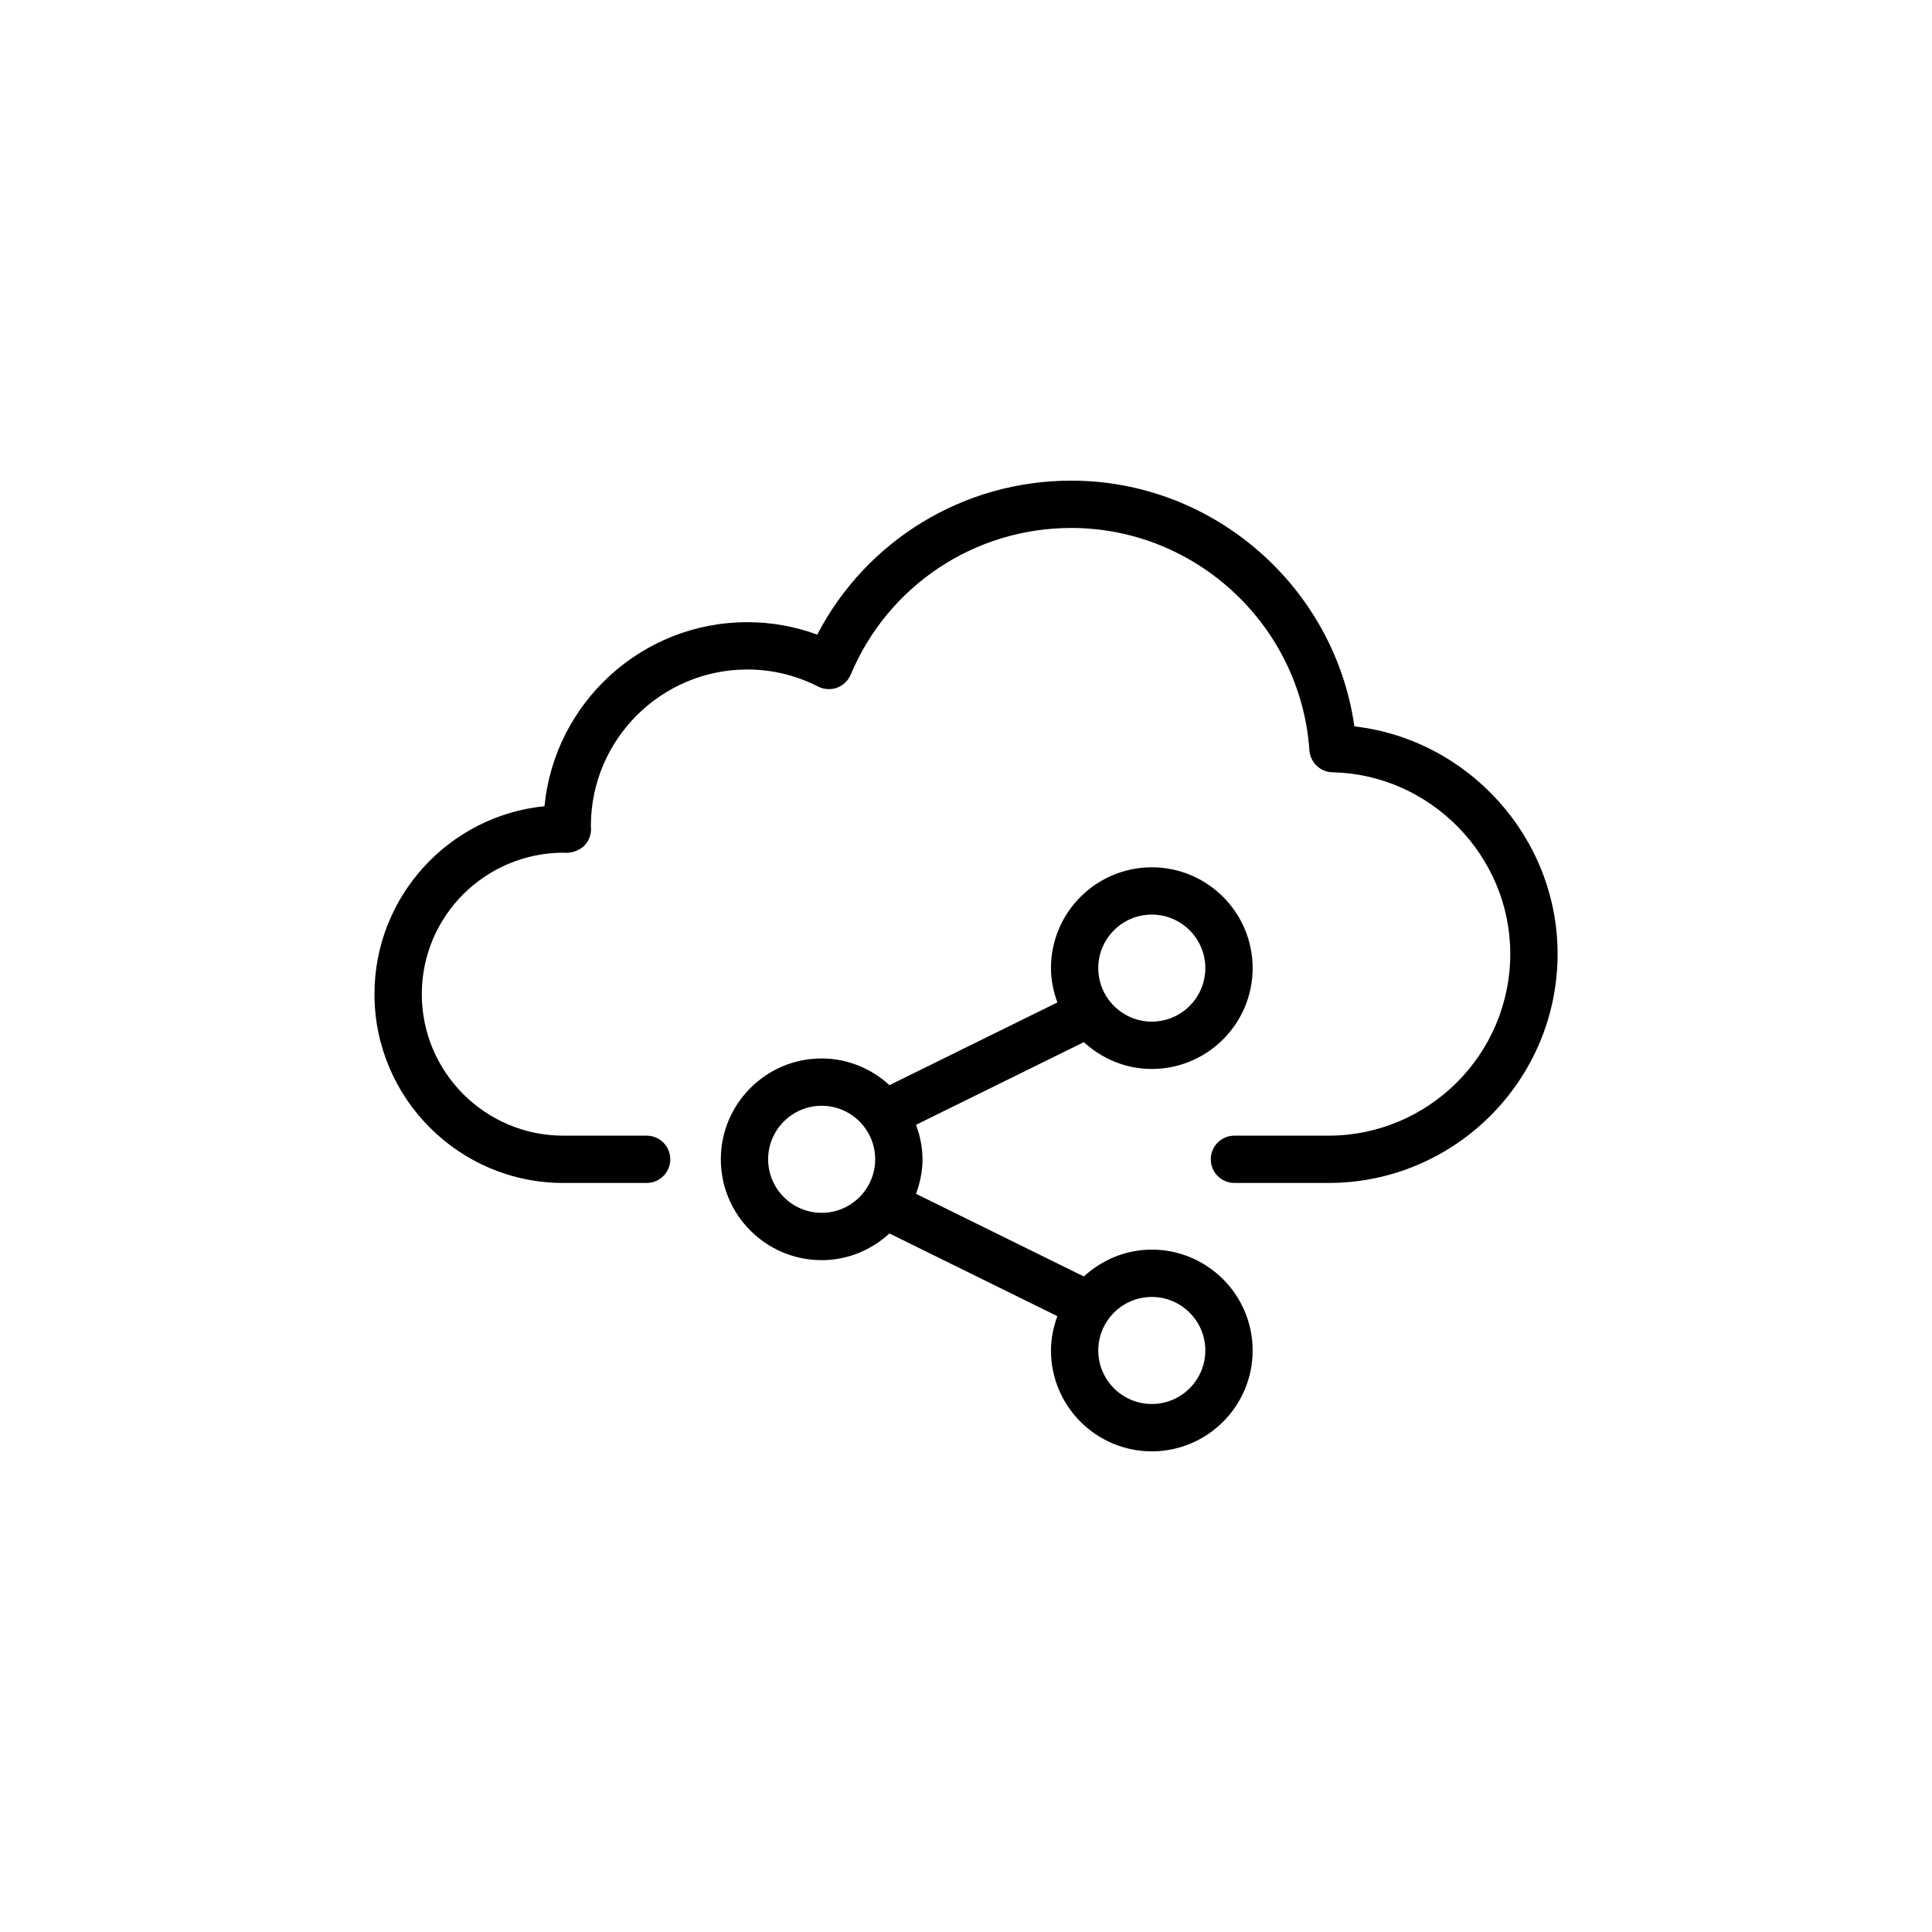
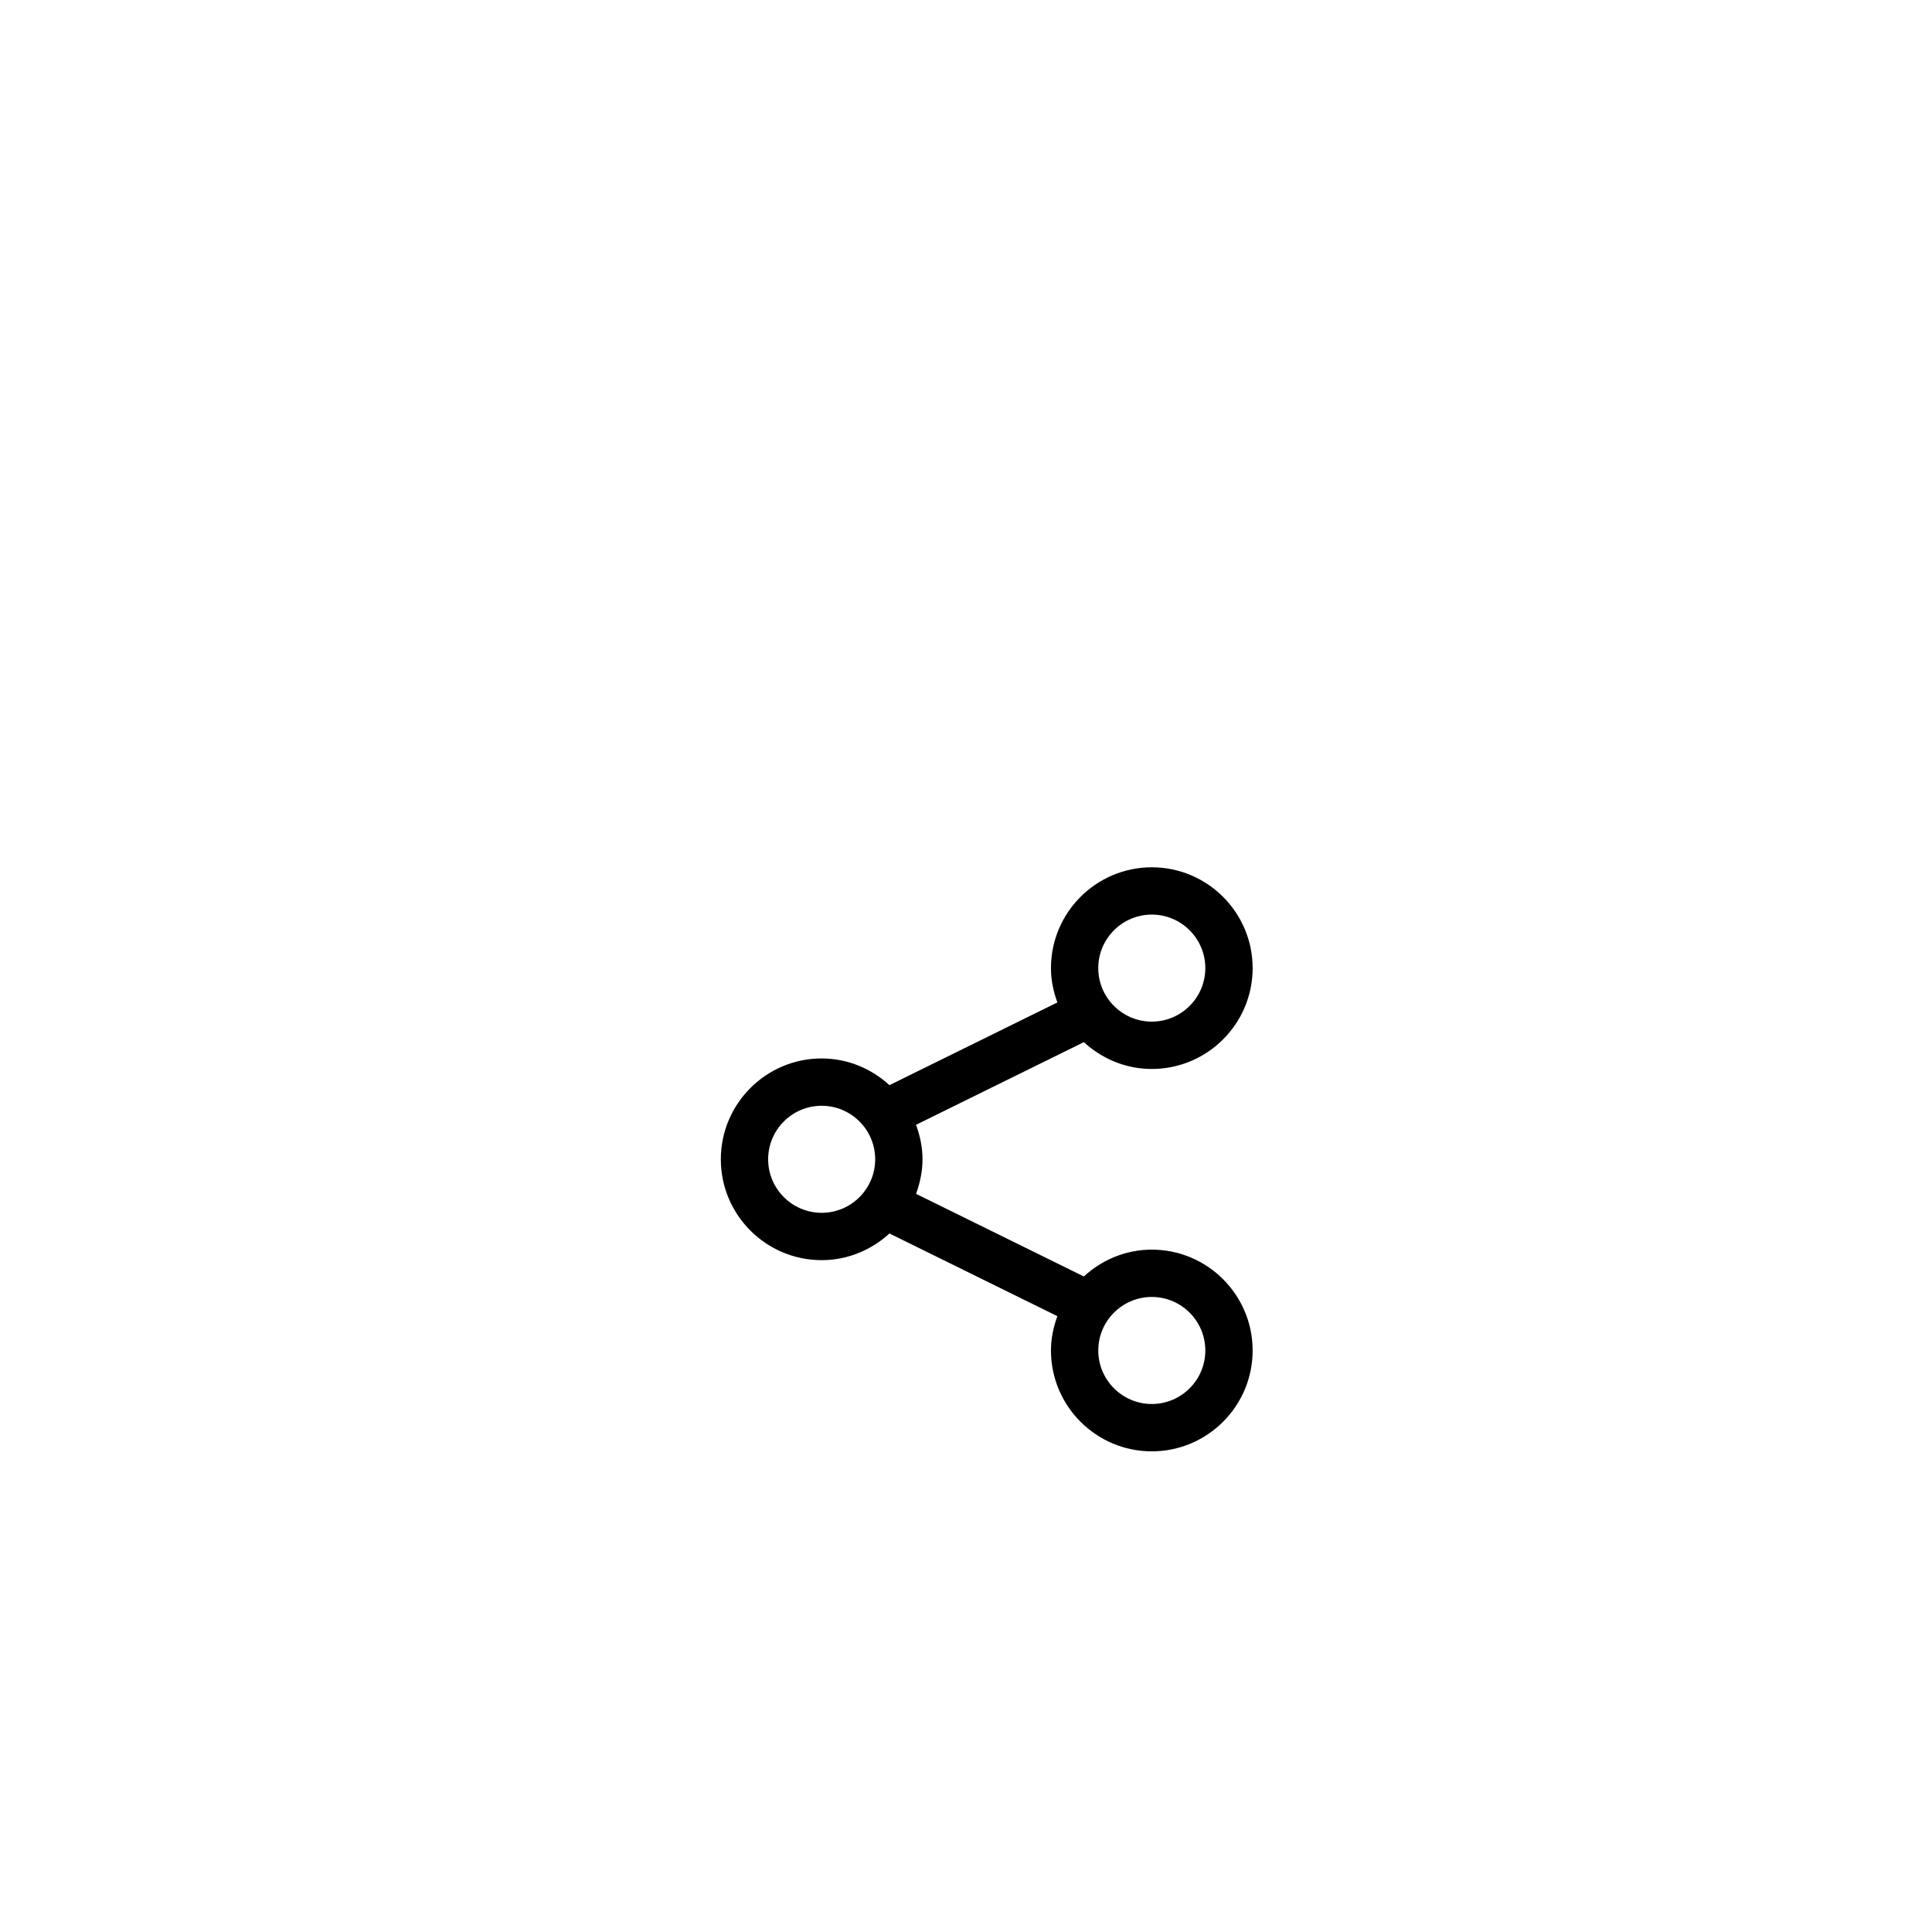
<svg xmlns="http://www.w3.org/2000/svg" fill="#000000" width="800px" height="800px" version="1.1" viewBox="144 144 512 512">
  <g>
-     <path d="m502.93 336.5c-5.273-36.934-37.238-65.125-75.051-65.125-28.531 0-54.297 15.82-67.305 40.805-5.934-2.191-12.145-3.297-18.523-3.297-28.016 0-51.113 21.438-53.754 48.773-25.262 2.512-45.059 23.887-45.059 49.797 0 27.598 22.449 50.047 50.051 50.047h22.074c3.465 0 6.269-2.809 6.269-6.269 0-3.465-2.805-6.269-6.269-6.269h-22.074c-20.68 0-37.508-16.824-37.508-37.504 0-20.672 16.816-37.492 37.656-37.492 0.133 0.035 0.711 0.035 0.82 0.035 1.414-0.027 3.344-0.637 4.551-1.848 1.199-1.211 1.863-2.856 1.824-4.562l-0.043-0.707c0-22.863 18.598-41.461 41.465-41.461 6.547 0 12.859 1.523 18.77 4.527 1.543 0.781 3.363 0.895 5.004 0.297 1.637-0.602 2.945-1.855 3.621-3.461 9.902-23.613 32.84-38.871 58.438-38.871 33.098 0 60.82 25.875 63.117 58.91 0.227 3.234 2.879 5.762 6.125 5.836 25.977 0.566 47.109 22.152 47.109 48.113 0 26.566-21.617 48.184-48.18 48.184h-24.918c-3.465 0-6.269 2.809-6.269 6.269 0 3.465 2.805 6.269 6.269 6.269h24.918c33.484 0 60.723-27.242 60.723-60.727-0.012-30.855-23.699-56.809-53.852-60.27z" />
    <path d="m361.75 424.5c-14.734 0-26.723 11.988-26.723 26.727s11.988 26.727 26.723 26.727c6.938 0 13.207-2.723 17.961-7.074l44.504 21.918c-1.039 2.852-1.699 5.887-1.699 9.094 0 14.738 11.988 26.727 26.723 26.727s26.723-11.988 26.723-26.727-11.992-26.727-26.723-26.727c-6.957 0-13.246 2.738-18.008 7.113l-44.473-21.902c1.051-2.867 1.715-5.922 1.715-9.148 0-3.227-0.664-6.281-1.715-9.145l44.477-21.906c4.758 4.371 11.047 7.109 18.004 7.109 14.734 0 26.723-11.988 26.723-26.727 0-14.734-11.992-26.719-26.723-26.719-14.734 0-26.723 11.988-26.723 26.719 0 3.207 0.66 6.246 1.699 9.098l-44.504 21.918c-4.754-4.352-11.023-7.074-17.961-7.074zm0 40.91c-7.82 0-14.184-6.363-14.184-14.184 0-7.824 6.363-14.184 14.184-14.184s14.184 6.363 14.184 14.184c0 7.82-6.363 14.184-14.184 14.184zm87.488 22.297c7.82 0 14.184 6.363 14.184 14.184 0 7.824-6.363 14.184-14.184 14.184-7.82 0-14.184-6.363-14.184-14.184 0-7.82 6.363-14.184 14.184-14.184zm0-101.33c7.82 0 14.184 6.359 14.184 14.18 0 7.824-6.363 14.184-14.184 14.184-7.82 0-14.184-6.363-14.184-14.184s6.363-14.18 14.184-14.18z" />
  </g>
</svg>